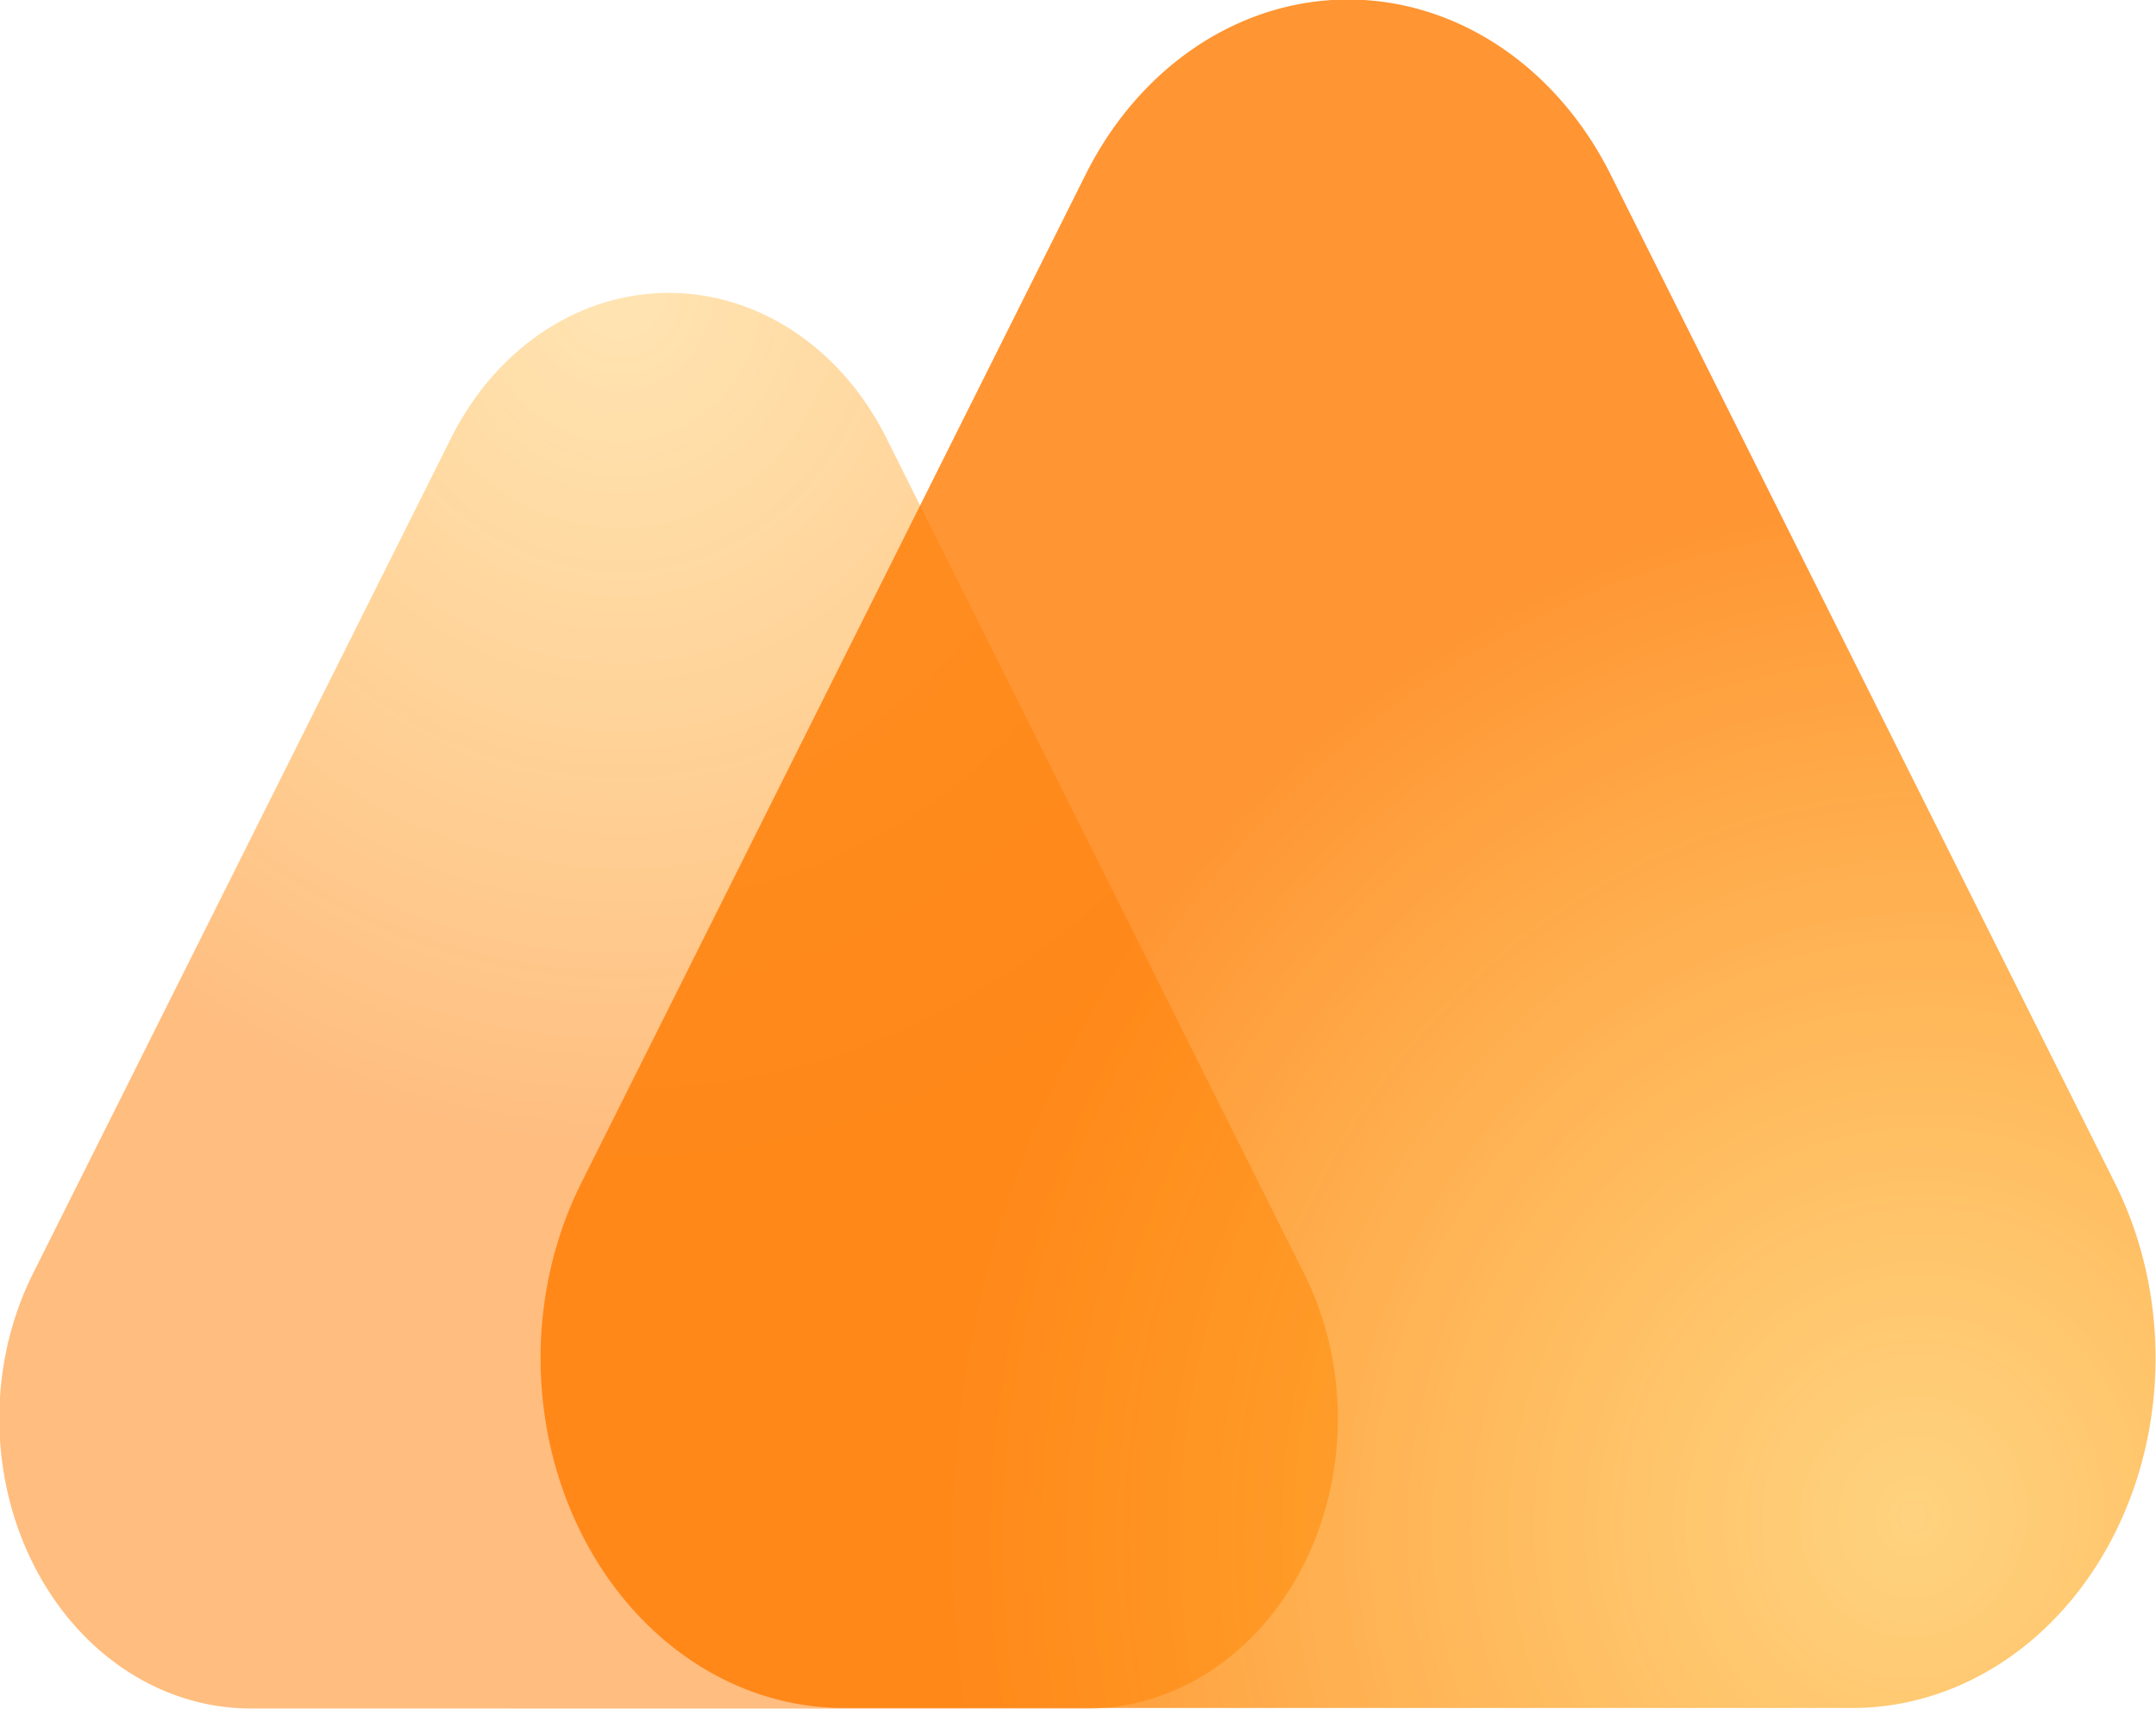
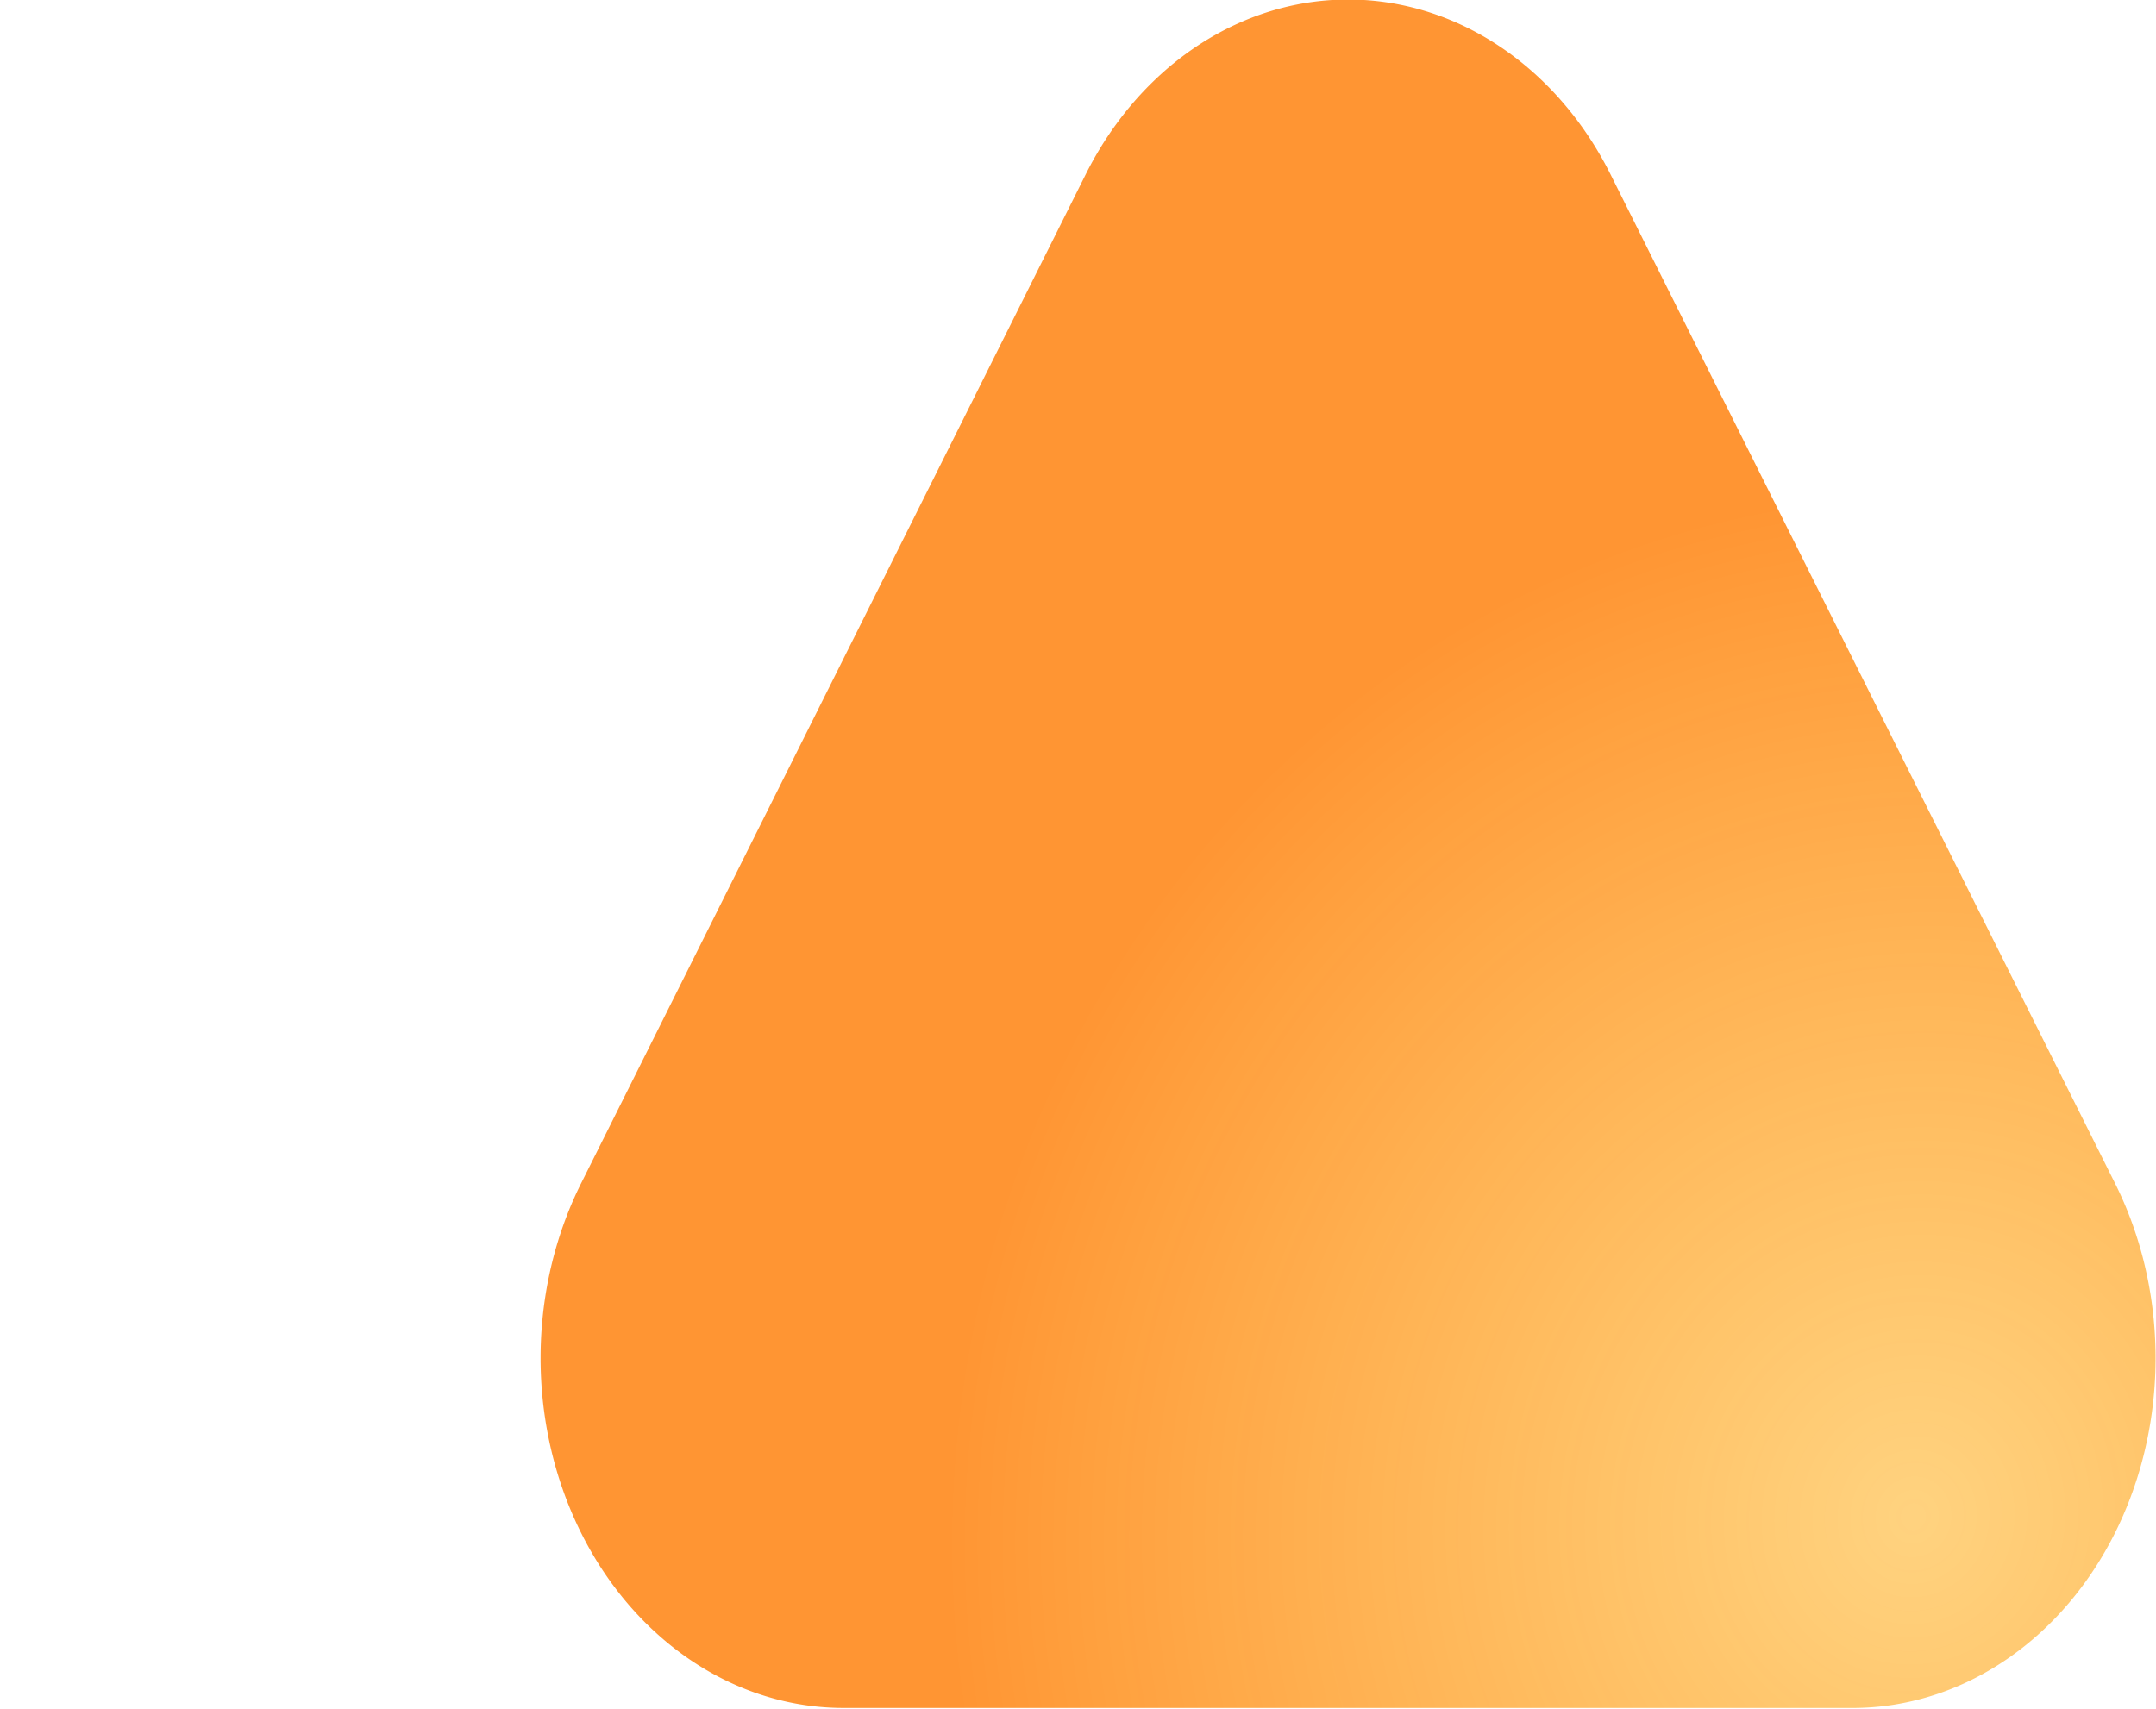
<svg xmlns="http://www.w3.org/2000/svg" width="732.994" height="581.015" version="1.0" viewBox="0 0 732.994 581.015">
  <defs>
    <radialGradient id="a" cx="50%" cy="0%" r="60%">
      <stop offset="0%" stop-color="#ffa600" stop-opacity=".3" />
      <stop offset="100%" stop-color="#ff7b00" stop-opacity=".5" />
    </radialGradient>
    <radialGradient id="b" cx="85%" cy="90%" r="60%">
      <stop offset="0%" stop-color="#ffa600" stop-opacity=".5" />
      <stop offset="100%" stop-color="#ff7b00" stop-opacity=".8" />
    </radialGradient>
  </defs>
-   <path fill="url(#a)" d="m189.763 611.222-134.422-5.759A40.415 40.415 62.453 0 1 22.968 543.4l72.198-113.533a40.415 40.415 2.453 0 1 69.936 2.996l62.224 119.292a40.415 40.415 122.453 0 1-37.563 59.068z" transform="matrix(2.111 -.104 .09 2.437 -86.172 -888.823)" />
  <path fill="url(#b)" d="m189.763 611.222-134.422-5.759A40.415 40.415 62.453 0 1 22.968 543.4l72.198-113.533a40.415 40.415 2.453 0 1 69.936 2.996l62.224 119.292a40.415 40.415 122.453 0 1-37.563 59.068z" transform="matrix(2.547 -.126 .109 2.941 79.86 -1192.928)" />
</svg>